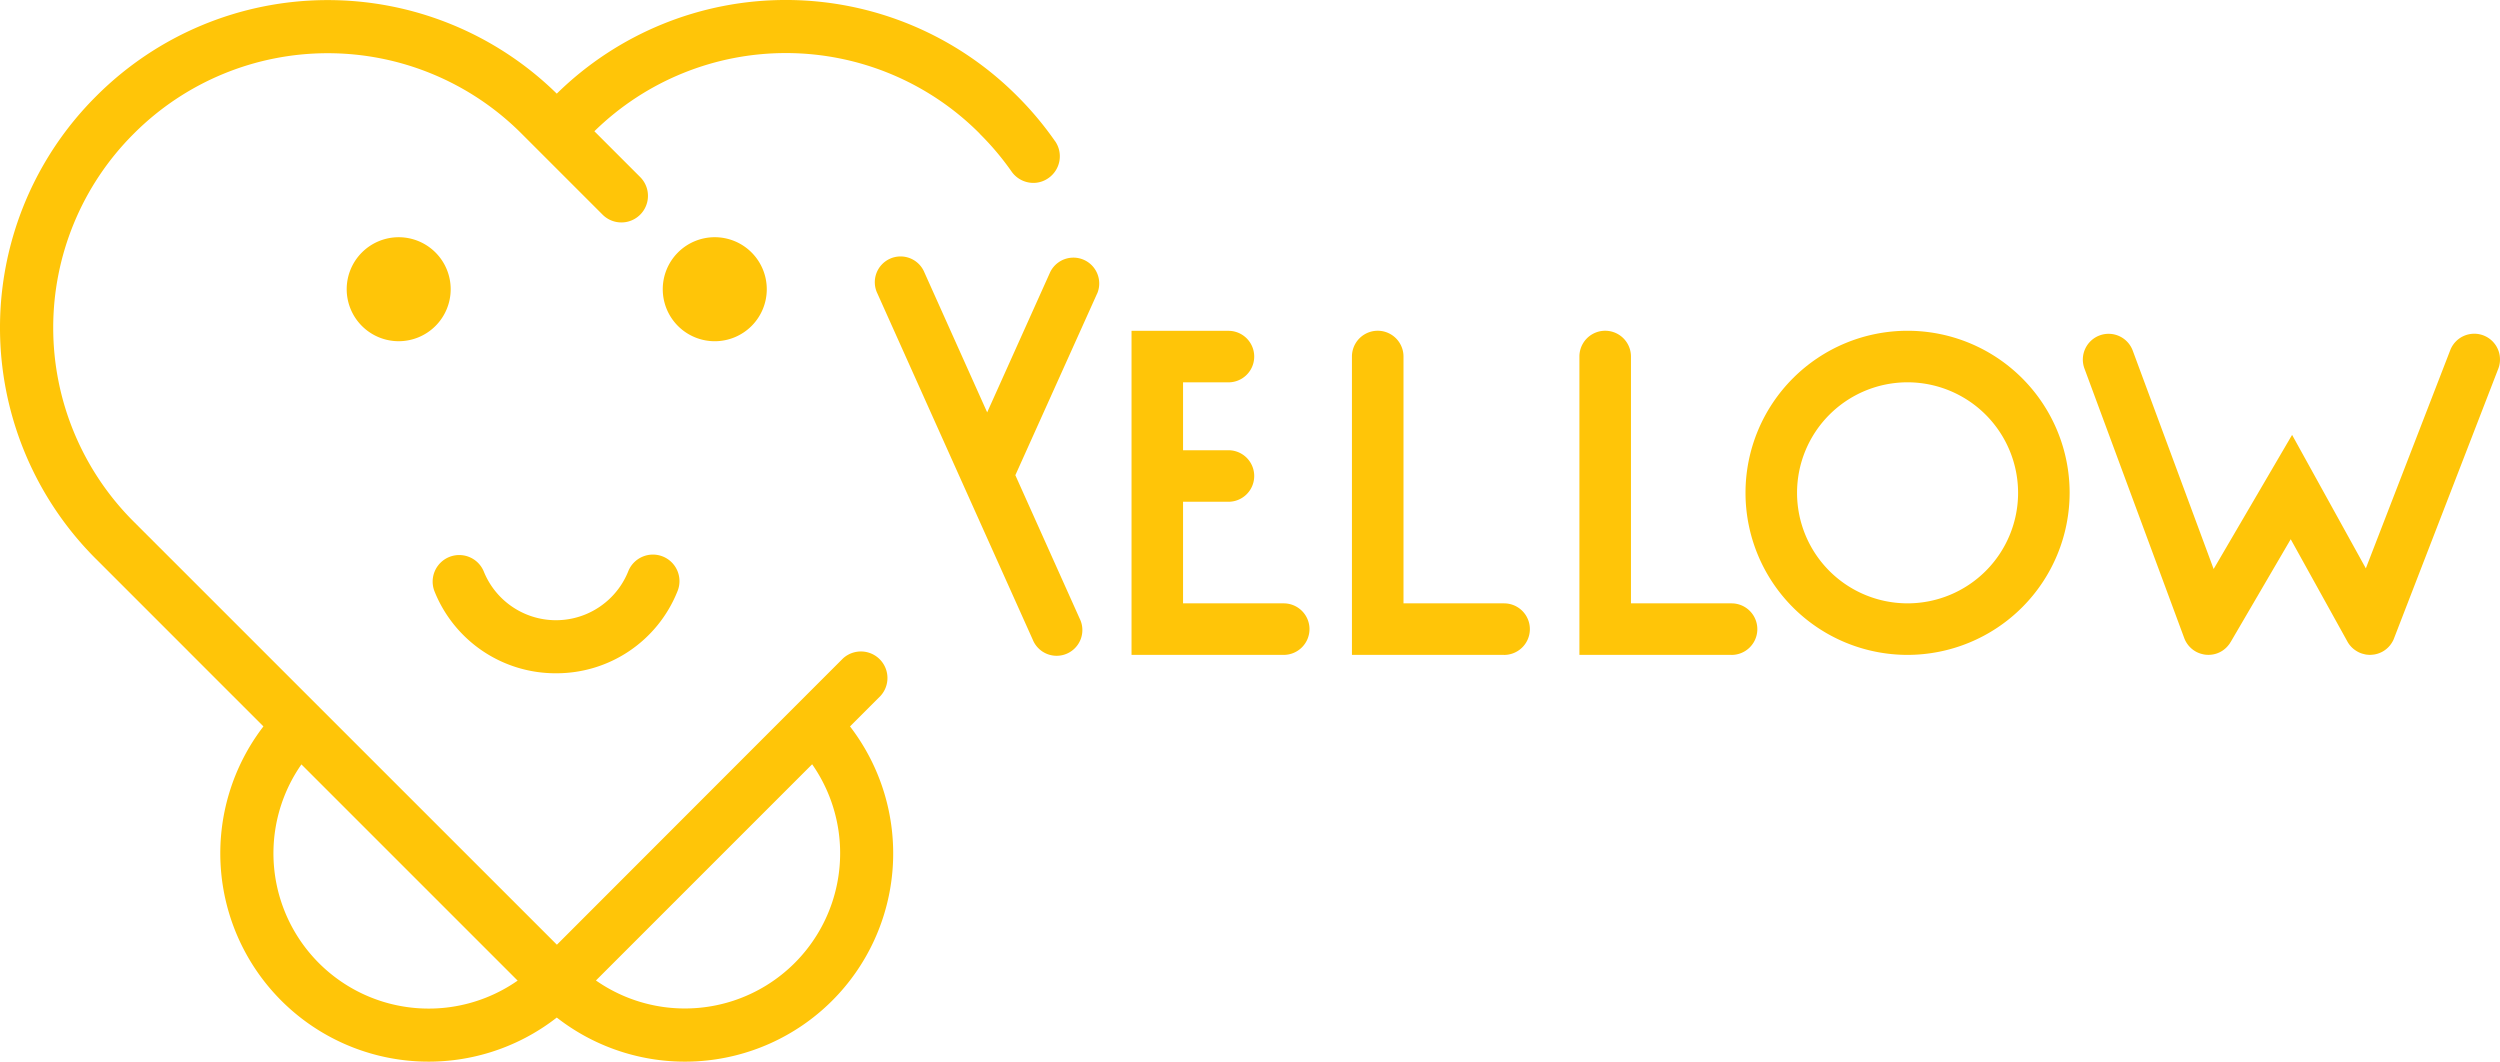
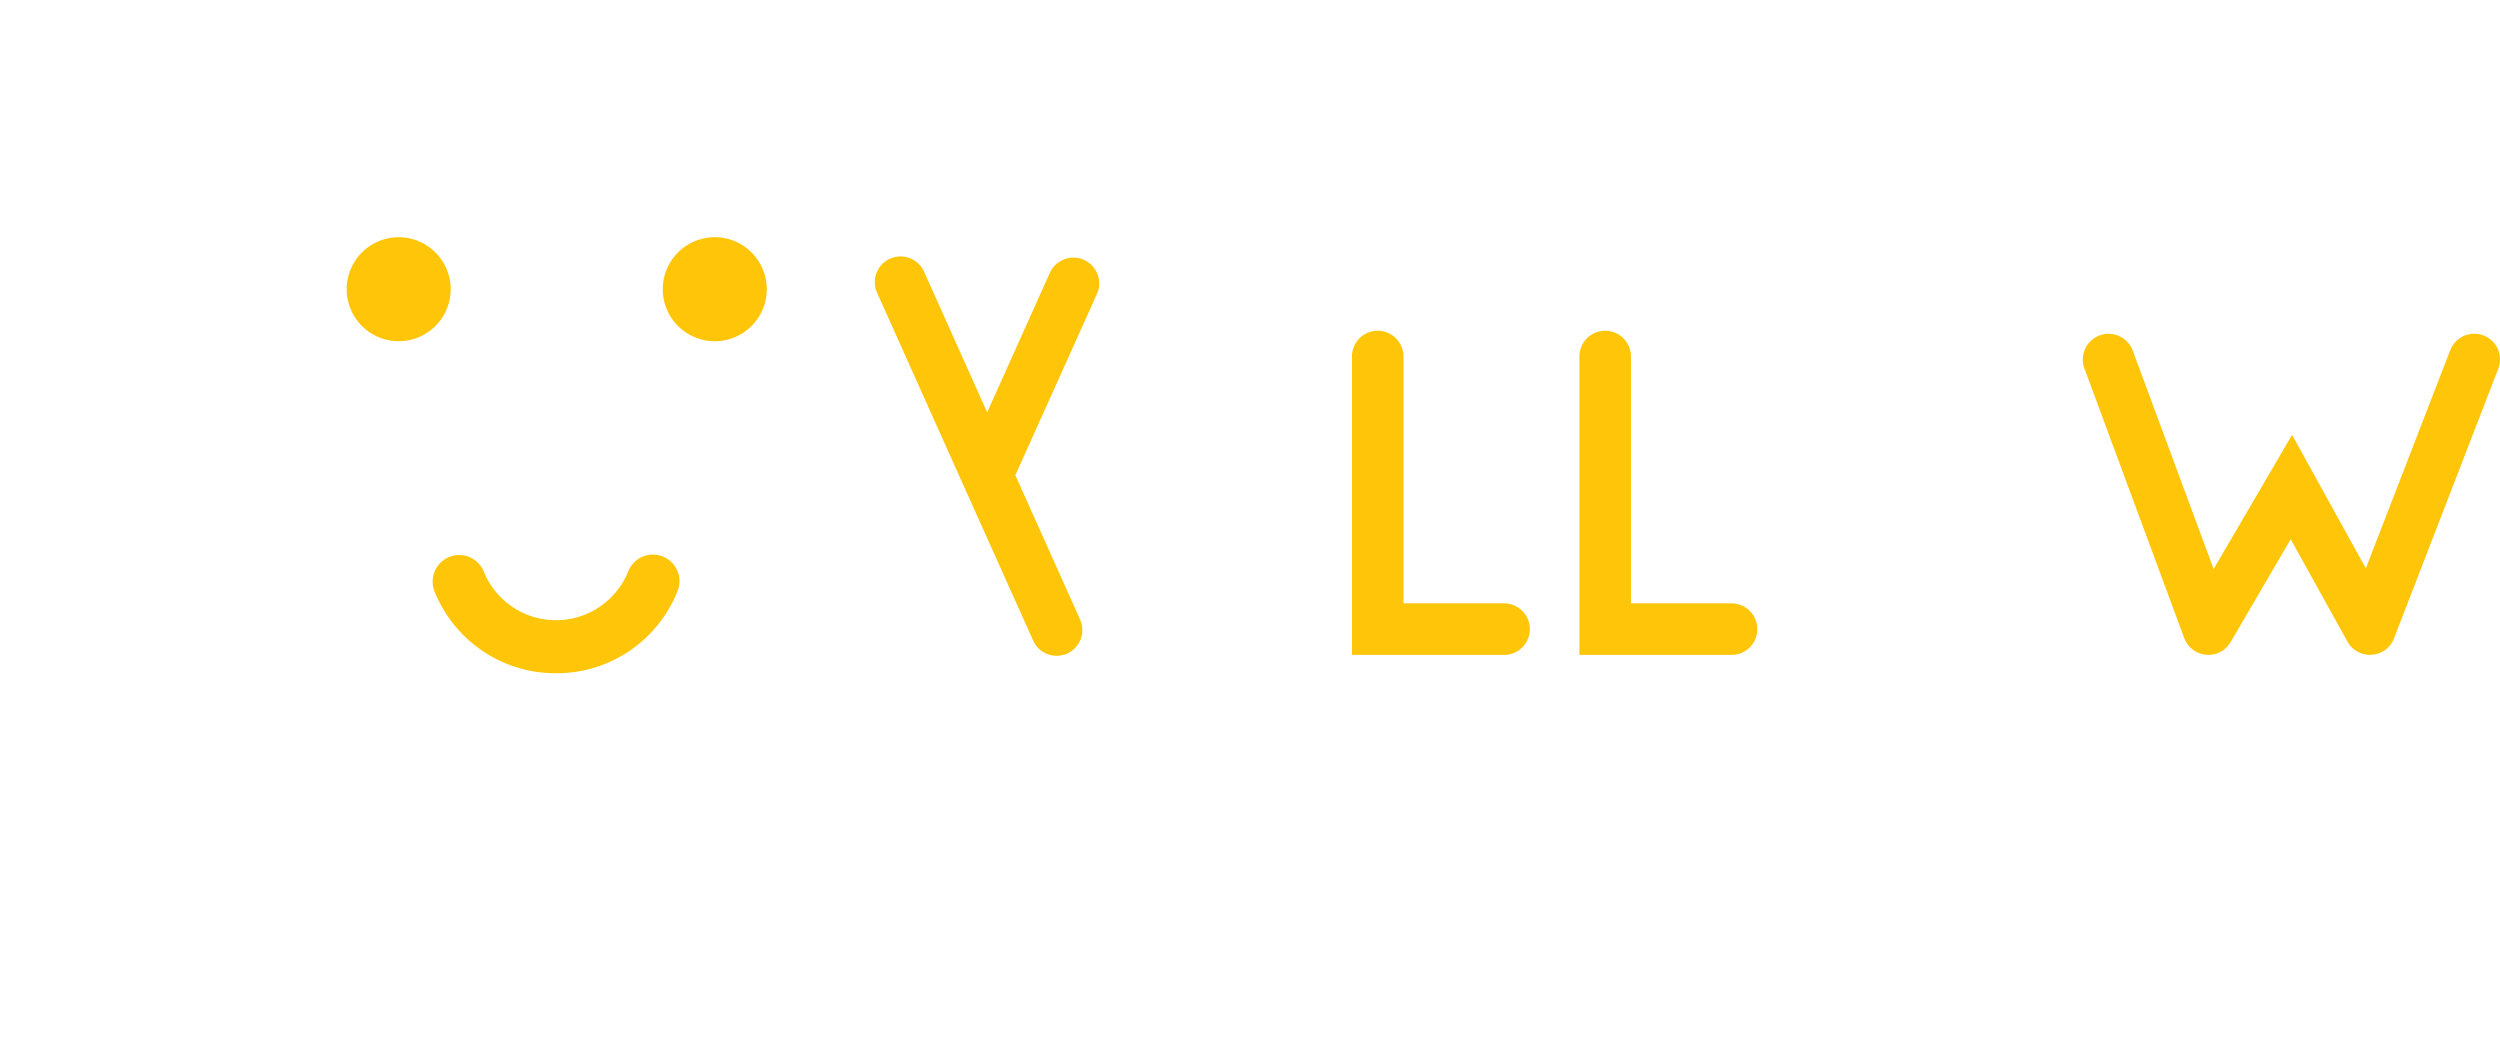
<svg xmlns="http://www.w3.org/2000/svg" id="Yellow_Logo" width="143.823" height="61.076" viewBox="0 0 143.823 61.076">
  <g id="Group_20841" data-name="Group 20841" transform="translate(50.34 14.791)">
    <path id="Path_13912" data-name="Path 13912" d="M184.005,27.672,178.01,43.178a1.1,1.1,0,0,1-.1.21,1.642,1.642,0,0,1-.127.187,1.488,1.488,0,0,1-.434.367,1.537,1.537,0,0,1-.284.12,1.093,1.093,0,0,1-.15.037.515.515,0,0,1-.1.015,1.71,1.71,0,0,1-.187.015,1.972,1.972,0,0,1-.21-.015.87.87,0,0,1-.135-.03,1.293,1.293,0,0,1-.4-.157,1.644,1.644,0,0,1-.187-.127,1.489,1.489,0,0,1-.367-.434l-.045-.082-3.218-5.808-3.458,5.92c-.007.007-.015.022-.022.03a.679.679,0,0,1-.082.12,1.455,1.455,0,0,1-.883.554,1.511,1.511,0,0,1-.486.015,1.059,1.059,0,0,1-.15-.03,1.415,1.415,0,0,1-.4-.157,1.488,1.488,0,0,1-.644-.763L160.2,27.657a1.481,1.481,0,1,1,2.777-1.033l4.655,12.566,4.513-7.716,4.243,7.679L181.244,26.6a1.481,1.481,0,1,1,2.762,1.07" transform="translate(-90.623 -21.246)" fill="#ffc508" />
    <path id="Path_13913" data-name="Path 13913" d="M112.677,44.072h-8.753V26.908a1.483,1.483,0,0,1,2.966,0v14.2h5.787a1.483,1.483,0,0,1,0,2.966" transform="translate(-76.488 -21.188)" fill="#ffc508" />
    <path id="Path_13914" data-name="Path 13914" d="M130.162,44.072h-8.753V26.908a1.483,1.483,0,0,1,2.966,0v14.2h5.787a1.483,1.483,0,0,1,0,2.966" transform="translate(-80.887 -21.188)" fill="#ffc508" />
-     <path id="Path_13915" data-name="Path 13915" d="M97.218,42.591a1.485,1.485,0,0,1-1.482,1.482H86.98V25.43h5.576a1.482,1.482,0,1,1,0,2.964H89.944V32.3h2.612a1.482,1.482,0,1,1,0,2.964H89.944v5.845h5.793a1.485,1.485,0,0,1,1.482,1.482" transform="translate(-72.224 -21.189)" fill="#ffc508" />
-     <path id="Path_13916" data-name="Path 13916" d="M143.5,44.072a9.323,9.323,0,1,1,9.323-9.323,9.334,9.334,0,0,1-9.323,9.323m0-15.681a6.358,6.358,0,1,0,6.358,6.358,6.365,6.365,0,0,0-6.358-6.358" transform="translate(-84.099 -21.188)" fill="#ffc508" />
    <path id="Path_13917" data-name="Path 13917" d="M80.043,21.856,75.336,32.311l3.7,8.247a1.481,1.481,0,1,1-2.7,1.212l-3.974-8.853L67.4,21.856a1.482,1.482,0,1,1,2.7-1.22l3.615,8.06,3.622-8.06a1.486,1.486,0,0,1,2.709,1.22" transform="translate(-67.264 -19.764)" fill="#ffc508" />
  </g>
  <g id="Group_20842" data-name="Group 20842">
-     <path id="Path_13918" data-name="Path 13918" d="M60.695,8.12a18.957,18.957,0,0,0-2.148-2.567L58.494,5.5a18.8,18.8,0,0,0-26.463-.112A18.814,18.814,0,0,0,5.568,5.5l-.06.06a18.791,18.791,0,0,0,0,26.583l9.647,9.647A11.984,11.984,0,0,0,32.031,58.539,11.981,11.981,0,0,0,48.9,41.79l1.759-1.759A1.527,1.527,0,0,0,48.5,37.876l-2.762,2.762-13.7,13.711L7.664,29.981a15.755,15.755,0,0,1,0-22.257l.06-.06a15.755,15.755,0,0,1,22.257,0l4.685,4.685a1.529,1.529,0,1,0,2.163-2.163L34.194,7.551a15.738,15.738,0,0,1,22.145.112l.052.06a15.821,15.821,0,0,1,1.8,2.14,1.532,1.532,0,0,0,1.257.659,1.5,1.5,0,0,0,.868-.277,1.527,1.527,0,0,0,.382-2.125M46.722,43.968A8.932,8.932,0,0,1,34.284,56.406Zm-29.382.007L29.779,56.414A8.933,8.933,0,0,1,17.34,43.976" fill="#ffc508" />
    <path id="Path_13919" data-name="Path 13919" d="M24.507,54.327l-.067-.067a.217.217,0,0,1,.067.067" transform="translate(-6.149 -13.652)" fill="#ffc508" />
    <path id="Path_13920" data-name="Path 13920" d="M40.371,49.467a7.5,7.5,0,0,1-7-4.7,1.528,1.528,0,1,1,2.833-1.147,4.479,4.479,0,0,0,8.3,0,1.528,1.528,0,1,1,2.832,1.147,7.492,7.492,0,0,1-6.968,4.7" transform="translate(-8.369 -10.734)" fill="#ffc508" />
    <path id="Path_13921" data-name="Path 13921" d="M27.527,19.111a2.991,2.991,0,1,1,0,4.231,2.991,2.991,0,0,1,0-4.231" transform="translate(-6.705 -4.588)" fill="#ffc508" />
    <path id="Path_13922" data-name="Path 13922" d="M51.822,19.111a2.992,2.992,0,1,1,0,4.231,2.992,2.992,0,0,1,0-4.231" transform="translate(-12.818 -4.588)" fill="#ffc508" />
  </g>
</svg>